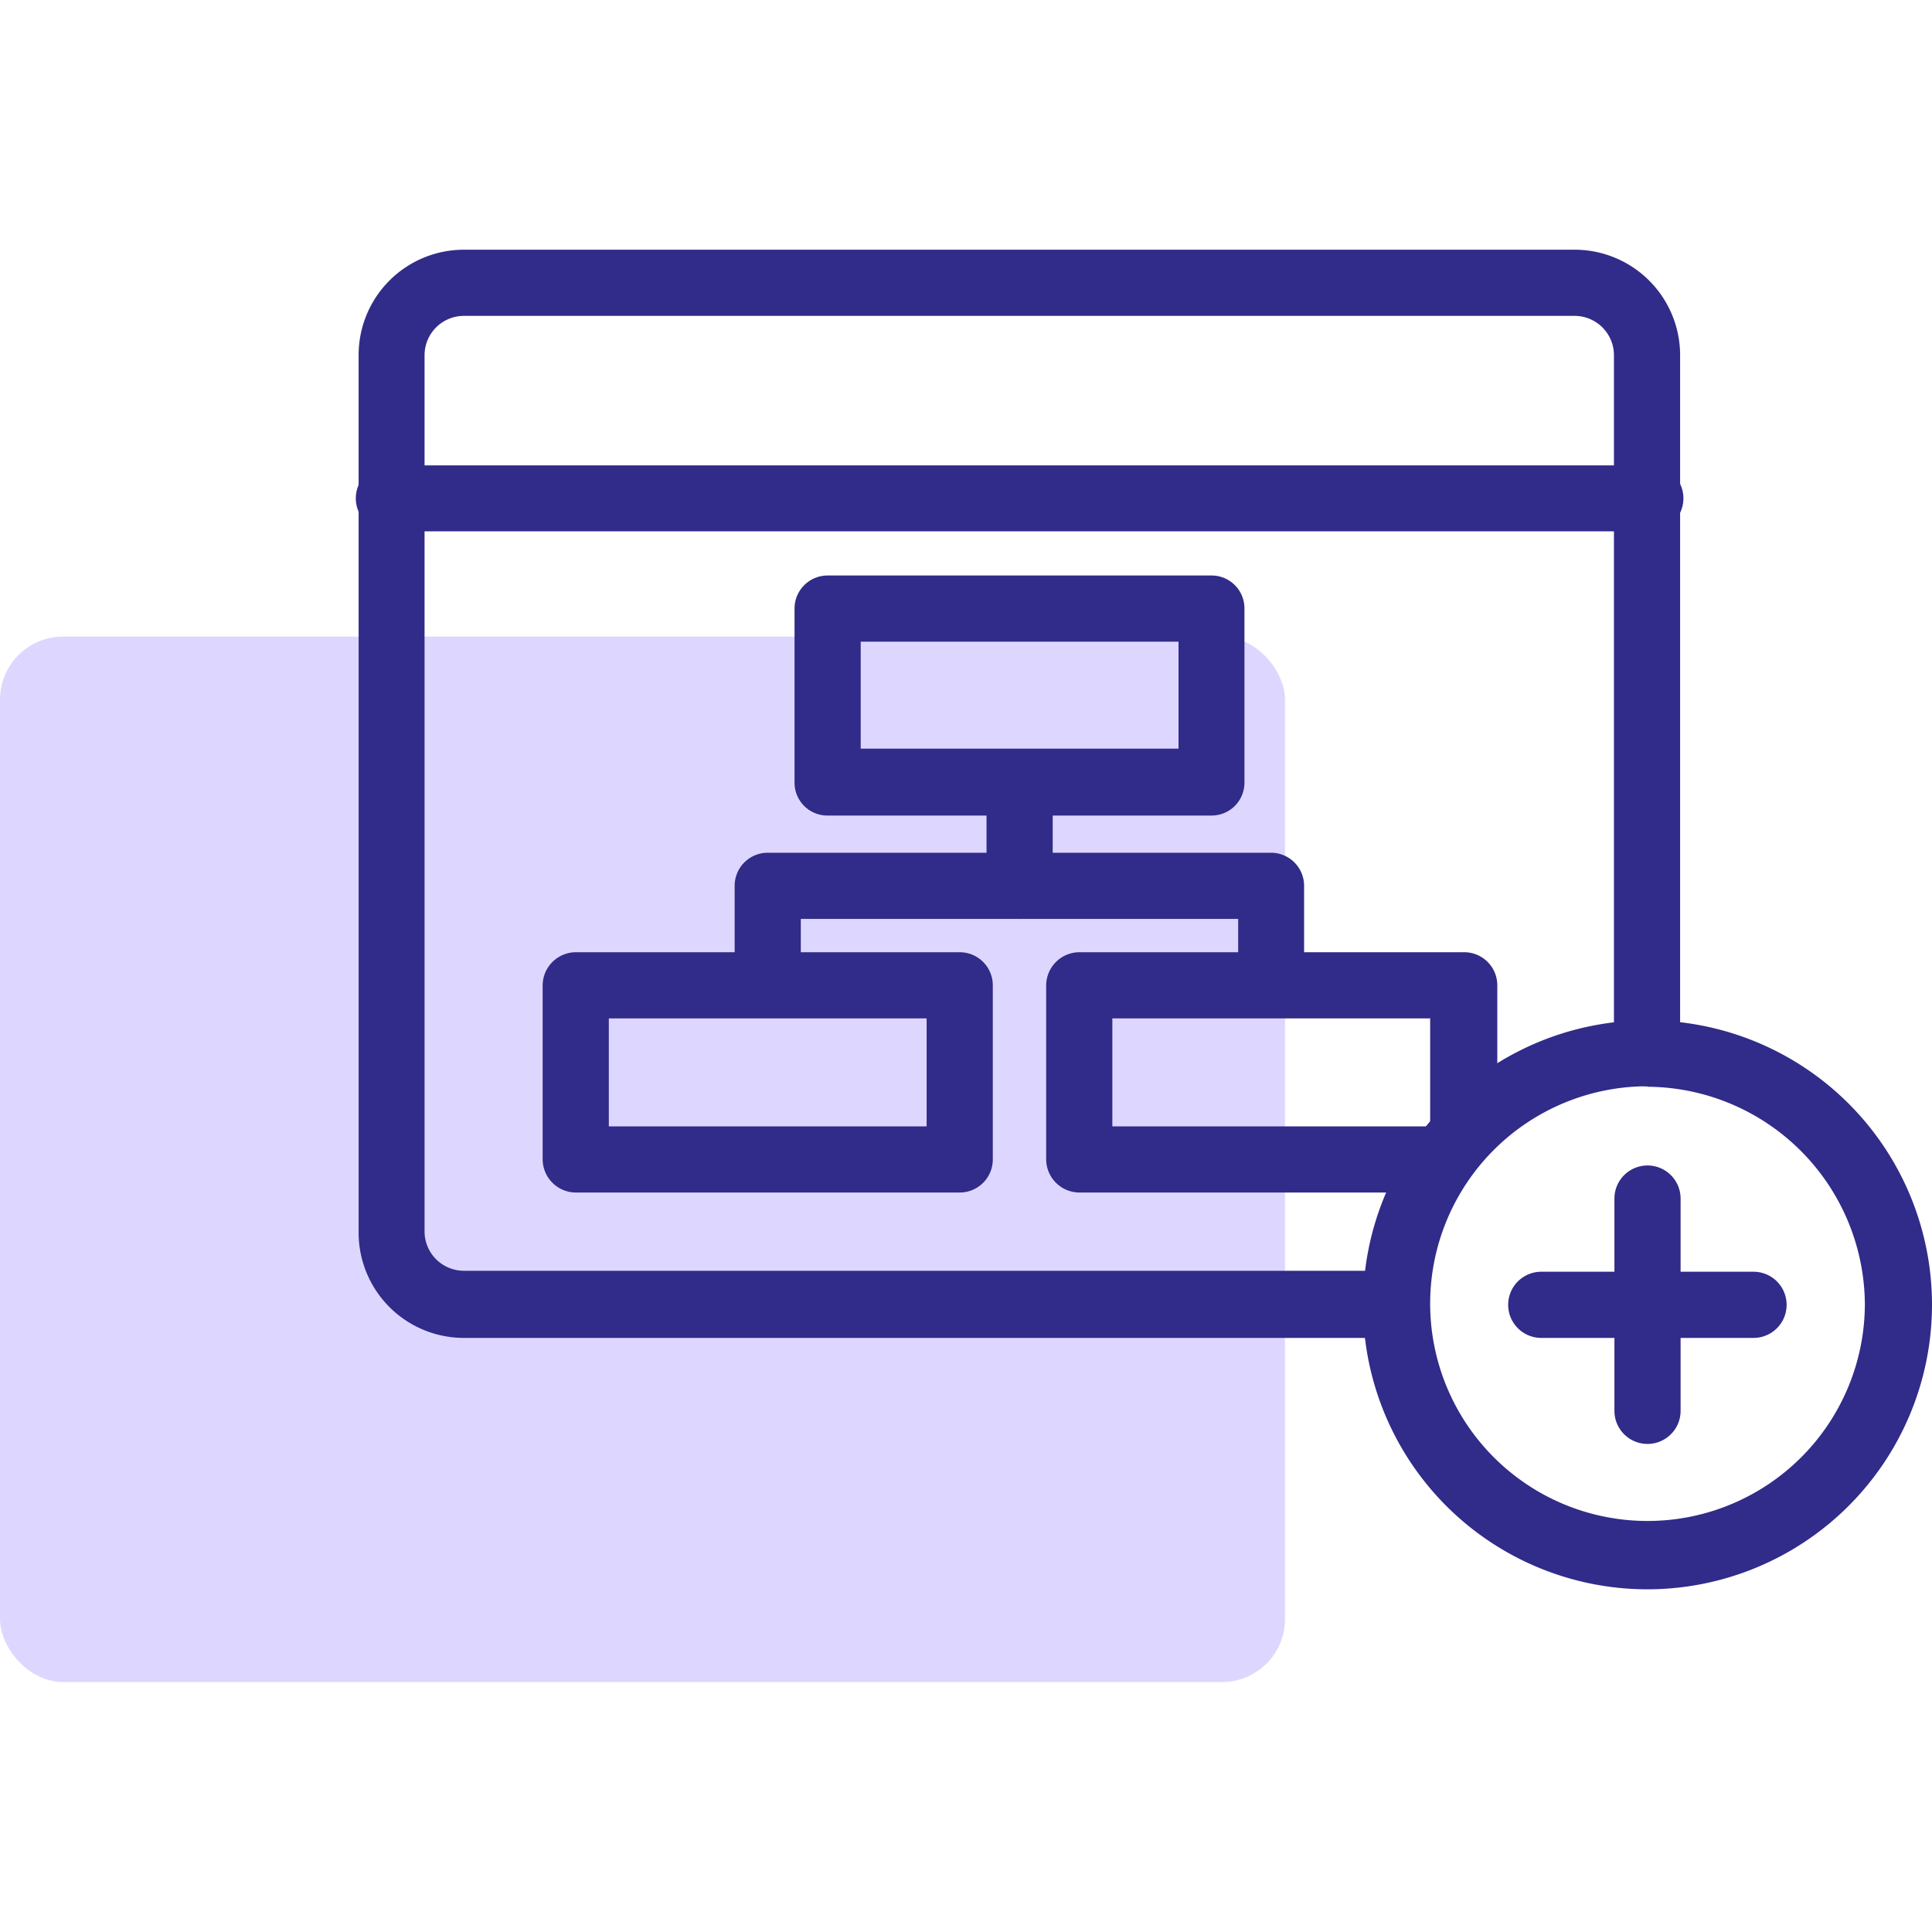
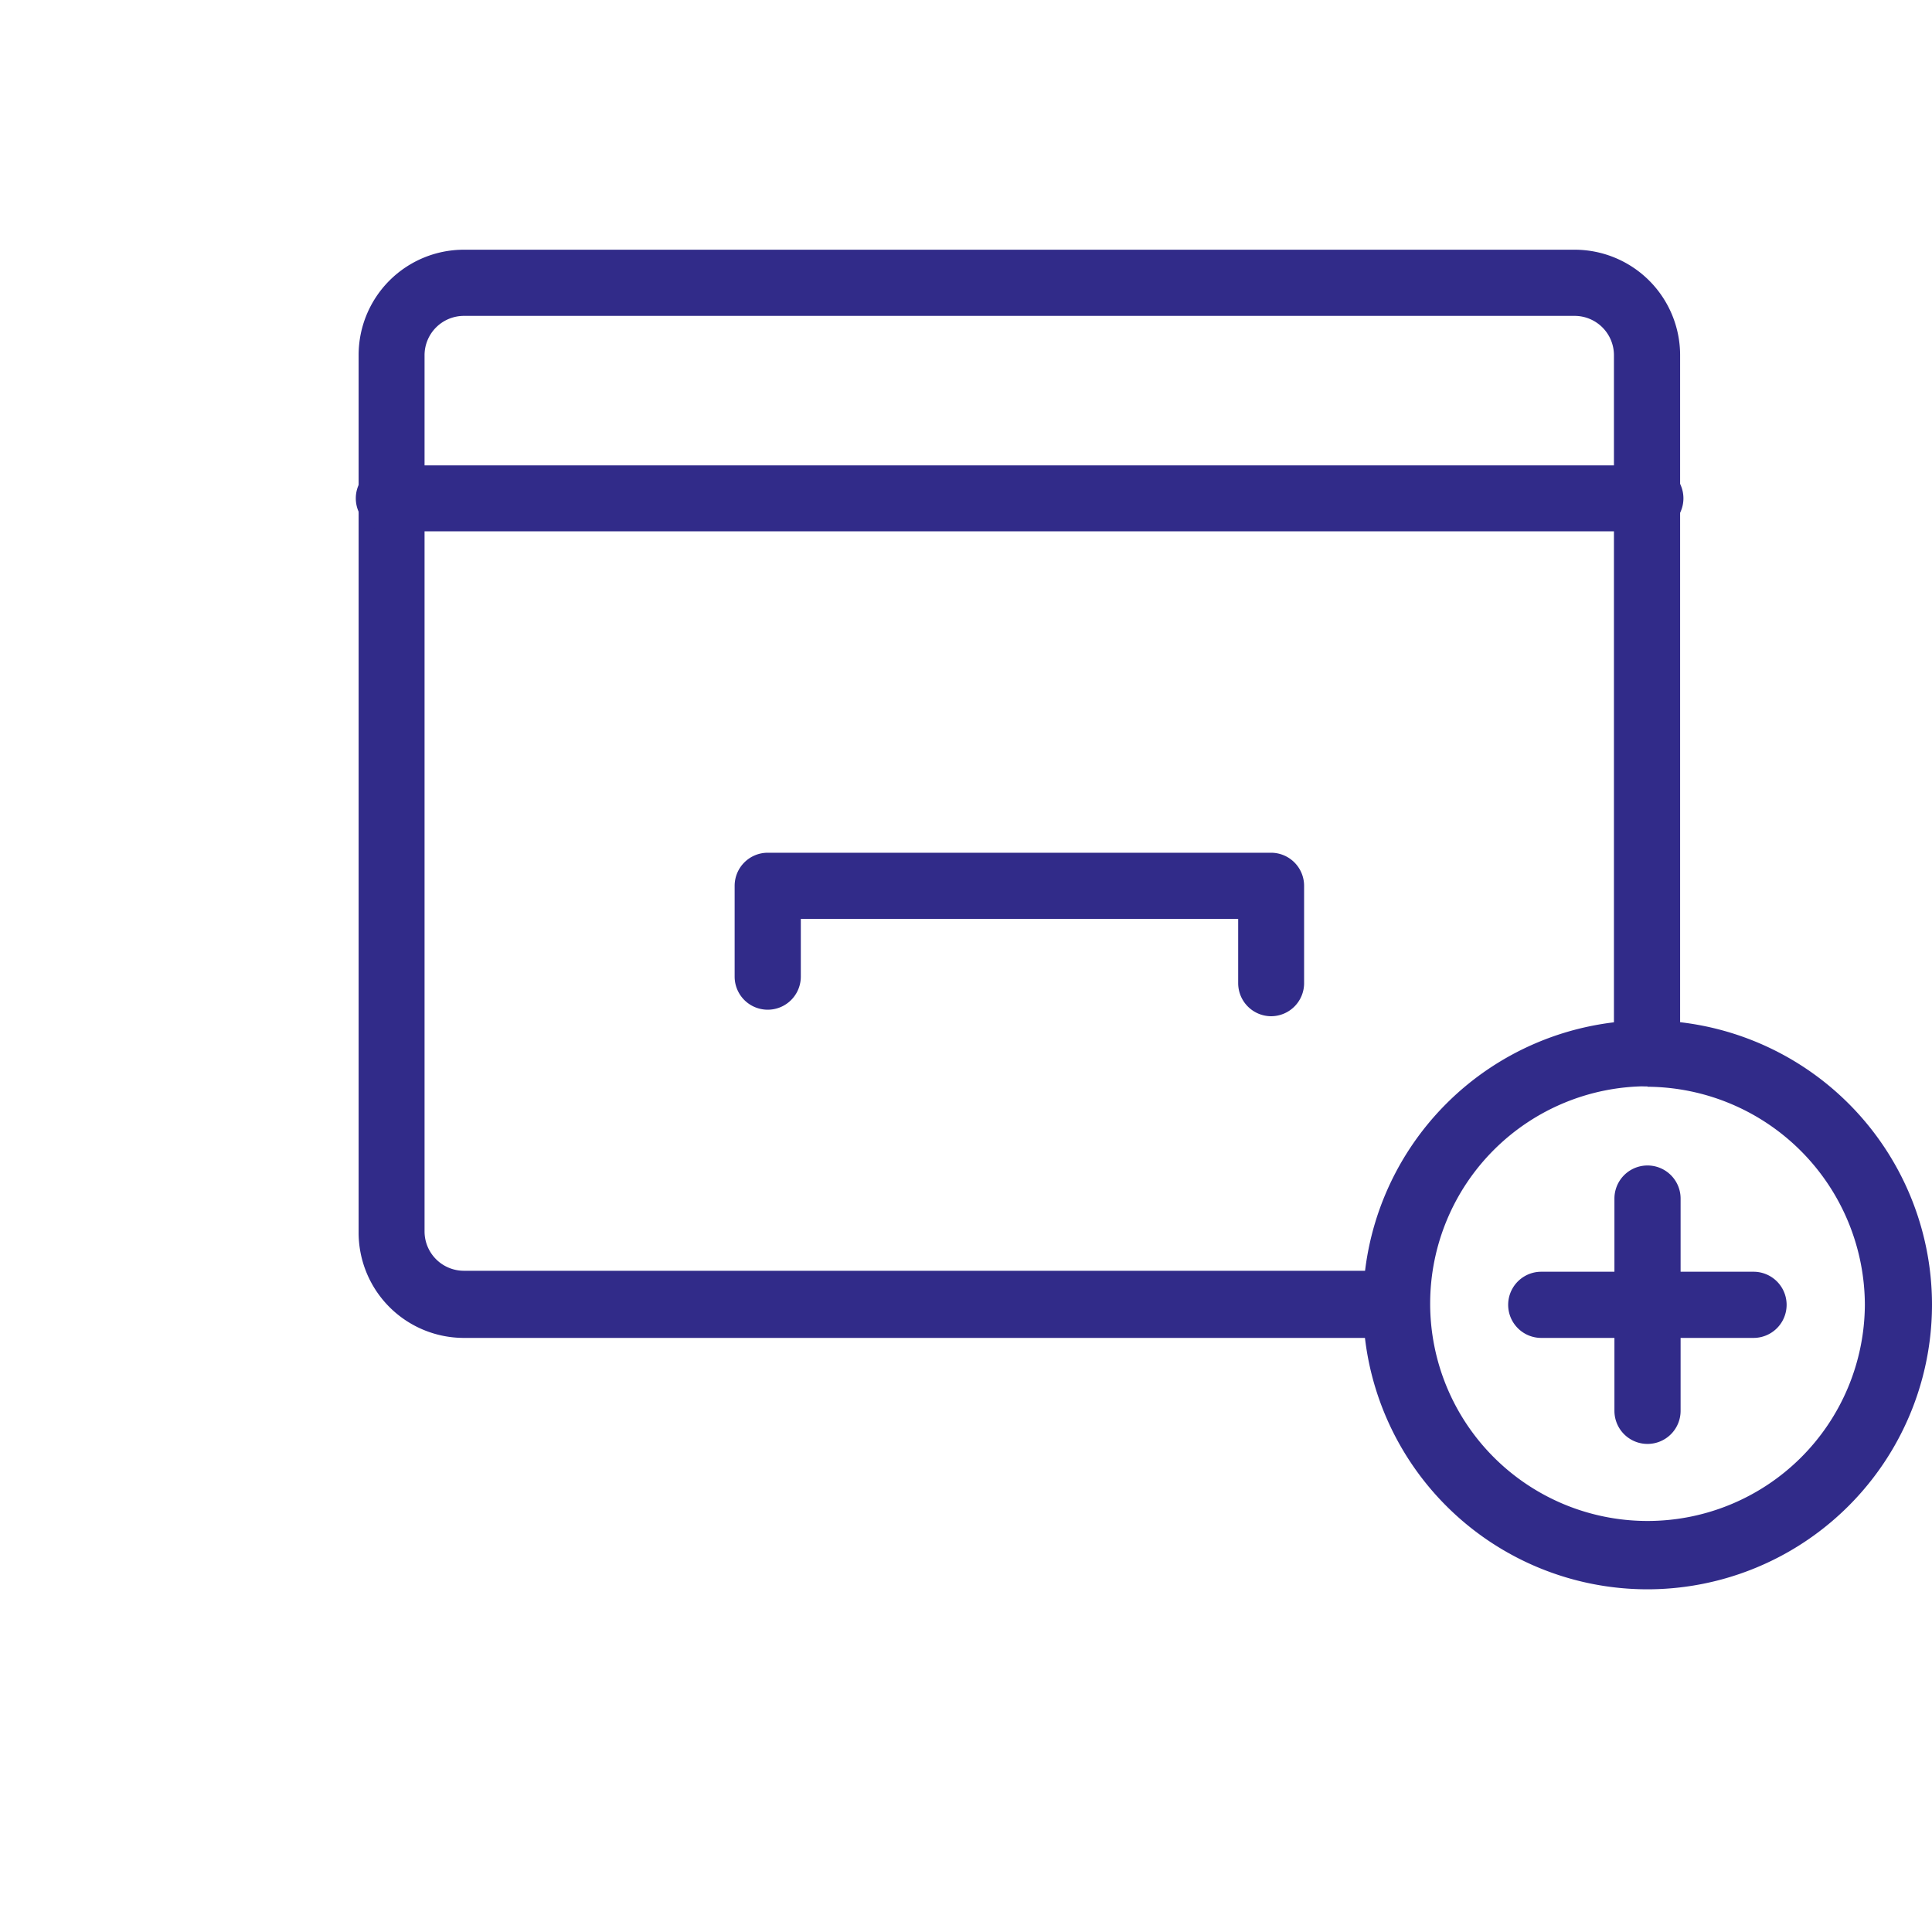
<svg xmlns="http://www.w3.org/2000/svg" id="Layer_1" data-name="Layer 1" viewBox="0 0 80 80">
  <defs>
    <style>.cls-1{fill:#ddd7ff;}.cls-2{fill:#312b89;}</style>
  </defs>
-   <rect class="cls-1" y="26.36" width="53.21" height="43.29" rx="2.61" />
  <path class="cls-2" d="M57.8,55.4H19.21A4.36,4.36,0,0,1,14.85,51V14.7a4.36,4.36,0,0,1,4.36-4.36h46a4.37,4.37,0,0,1,4.36,4.36V43.61a1.37,1.37,0,1,1-2.74,0V14.7a1.63,1.63,0,0,0-1.62-1.62h-46a1.63,1.63,0,0,0-1.63,1.62V51a1.63,1.63,0,0,0,1.63,1.62H57.8a1.37,1.37,0,0,1,0,2.74Z" />
  <path class="cls-2" d="M68.22,22h-52a1.37,1.37,0,1,1,0-2.73h52a1.37,1.37,0,1,1,0,2.73Z" />
-   <path class="cls-2" d="M39.74,49.38H23.84A1.38,1.38,0,0,1,22.47,48V40.8a1.38,1.38,0,0,1,1.37-1.37h15.9a1.37,1.37,0,0,1,1.37,1.37V48A1.37,1.37,0,0,1,39.74,49.38ZM25.21,46.64H38.37V42.17H25.21Z" />
-   <path class="cls-2" d="M59.32,49.38H44.69A1.38,1.38,0,0,1,43.32,48V40.8a1.38,1.38,0,0,1,1.37-1.37h15.9A1.37,1.37,0,0,1,62,40.8v5.91a1.37,1.37,0,0,1-1.28,1.37A1.36,1.36,0,0,1,59.32,49.38ZM46.06,46.64H59.22V42.17H46.06Z" />
-   <path class="cls-2" d="M50.17,33.77H34.27a1.36,1.36,0,0,1-1.37-1.36V25.2a1.37,1.37,0,0,1,1.37-1.37h15.9a1.36,1.36,0,0,1,1.36,1.37v7.21A1.36,1.36,0,0,1,50.17,33.77ZM35.64,31H48.8V26.57H35.64Z" />
-   <path class="cls-2" d="M42.22,38.05a1.37,1.37,0,0,1-1.37-1.37v-4a1.37,1.37,0,0,1,2.74,0v4A1.38,1.38,0,0,1,42.22,38.05Z" />
  <path class="cls-2" d="M52.64,42.08a1.37,1.37,0,0,1-1.37-1.37V38.05H33.16v2.39a1.37,1.37,0,0,1-2.74,0V36.68a1.37,1.37,0,0,1,1.37-1.37H52.64A1.37,1.37,0,0,1,54,36.68v4A1.37,1.37,0,0,1,52.64,42.08Z" />
  <path class="cls-2" d="M68.22,59.79a1.37,1.37,0,0,1-1.37-1.37V49.63a1.37,1.37,0,1,1,2.74,0v8.79A1.37,1.37,0,0,1,68.22,59.79Z" />
  <path class="cls-2" d="M72.61,55.4H63.82a1.37,1.37,0,0,1,0-2.74h8.79a1.37,1.37,0,1,1,0,2.74Z" />
  <path class="cls-2" d="M68.22,65.81A11.78,11.78,0,1,1,80,54,11.79,11.79,0,0,1,68.22,65.81Zm0-20.83a9,9,0,1,0,9,9.05A9.06,9.06,0,0,0,68.22,45Z" />
</svg>